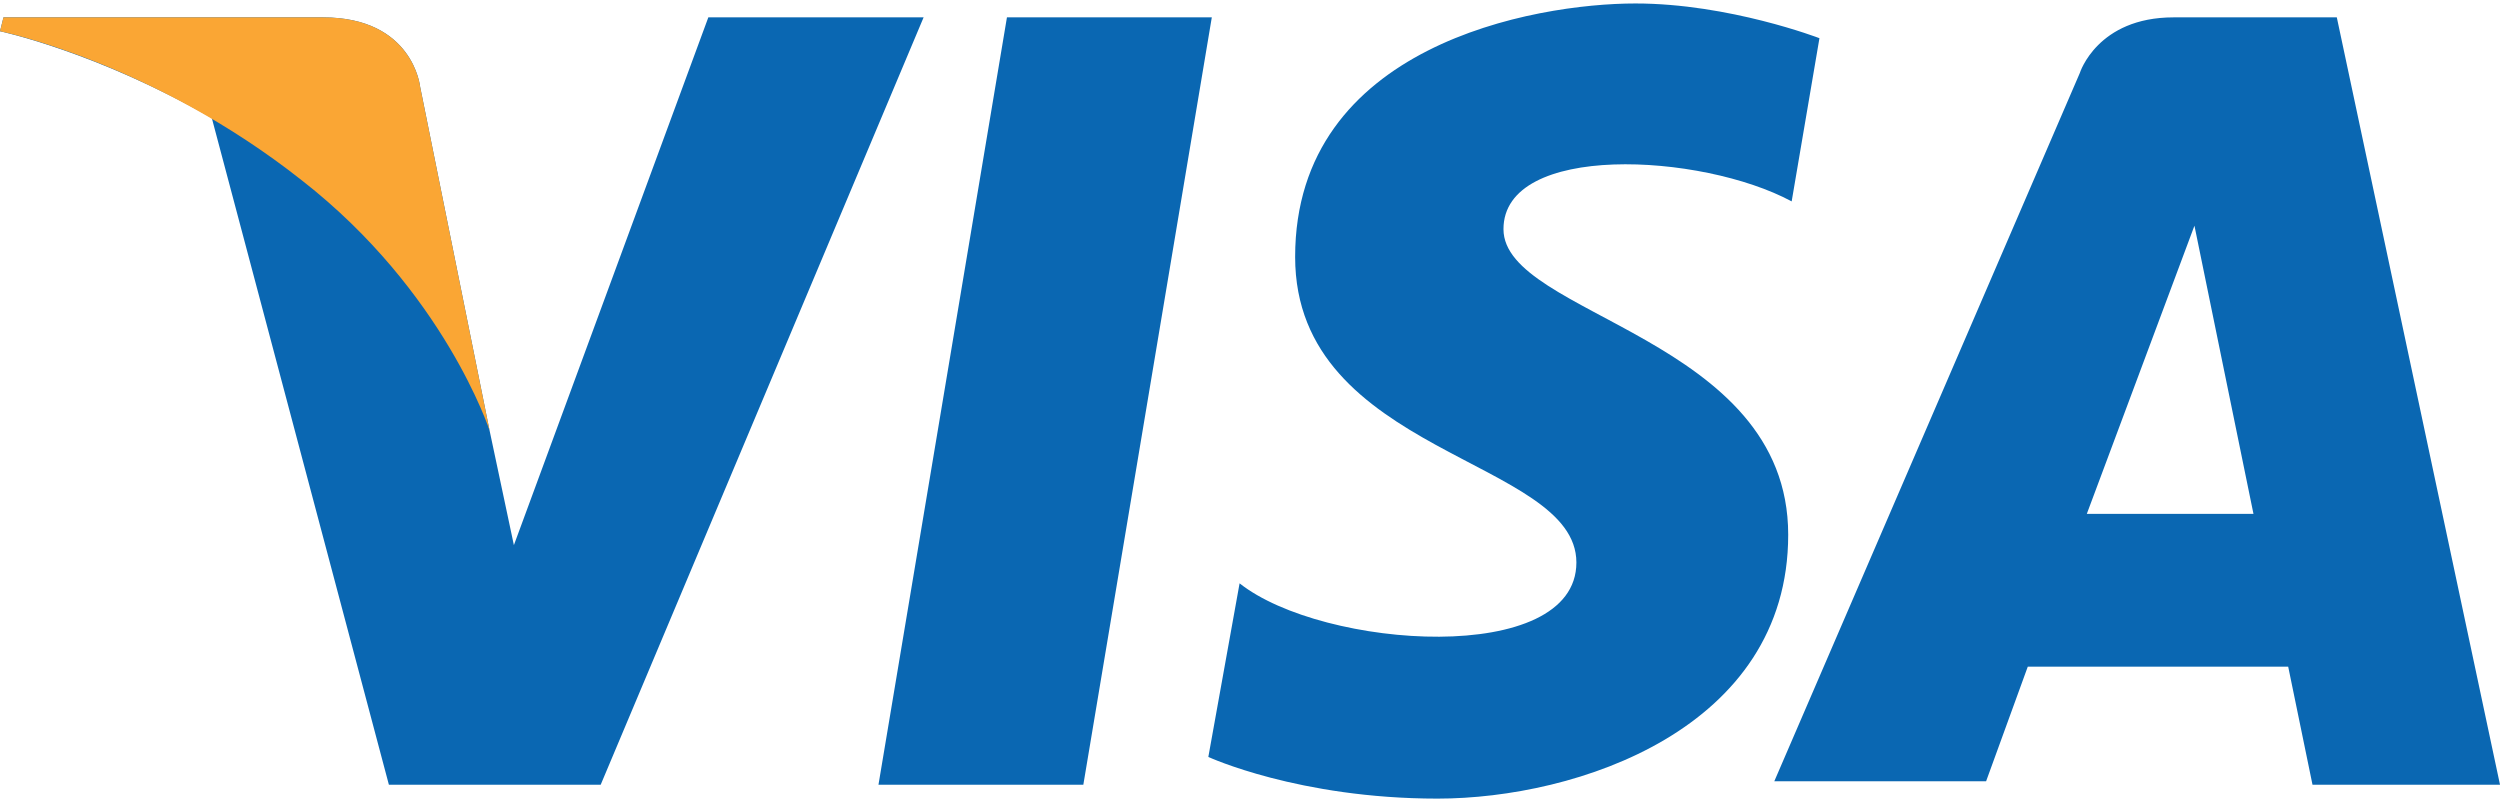
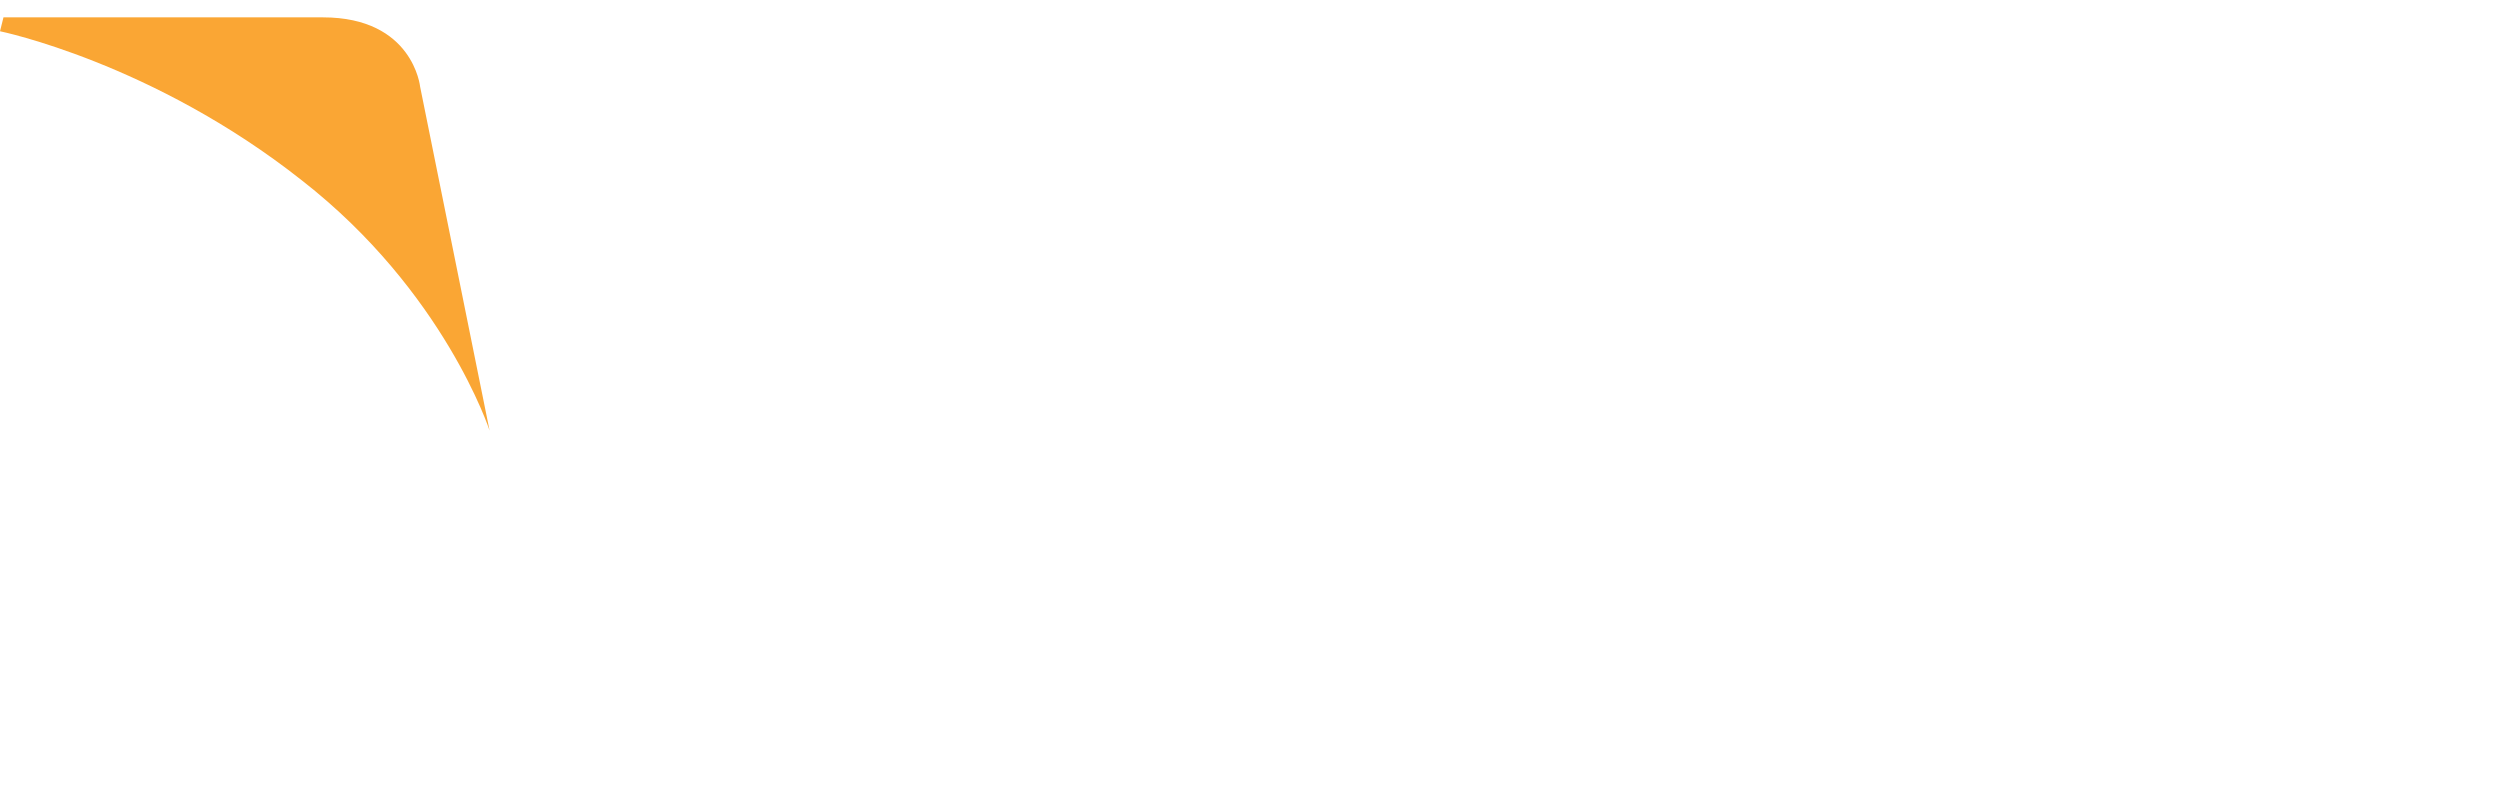
<svg xmlns="http://www.w3.org/2000/svg" version="1.1" id="レイヤー_1" x="0px" y="0px" viewBox="0 0 72 23" style="enable-background:new 0 0 72 23;" xml:space="preserve">
  <style type="text/css">
	.st0{fill:#0A67B2;}
	.st1{fill:#FAA634;}
</style>
  <g>
-     <path class="st0" d="M31.2,22.6h-5.9L29,0.5h5.9L31.2,22.6z M20.4,0.5l-5.6,15.2l-0.7-3.3l-2-9.9c0,0-0.2-2-2.8-2H0.1L0,0.9   c0,0,2.8,0.6,6.1,2.5l5.1,19.2h6.1l9.3-22.1H20.4z M66.6,22.6H72L67.3,0.5h-4.7c-2.2,0-2.7,1.6-2.7,1.6l-8.8,20.4h6.1l1.2-3.3h7.5   L66.6,22.6z M60.1,14.8l3.1-8.3l1.7,8.3C65,14.8,60.1,14.8,60.1,14.8z M51.6,5.8l0.8-4.7c0,0-2.6-1-5.3-1c-2.9,0-9.8,1.2-9.8,7.3   c0,5.7,8.1,5.8,8.1,8.8c0,3-7.3,2.5-9.7,0.6l-0.9,5c0,0,2.6,1.2,6.6,1.2c4,0,10.1-2,10.1-7.6c0-5.7-8.2-6.3-8.2-8.8   C43.3,4.1,49,4.4,51.6,5.8L51.6,5.8z" />
-   </g>
+     </g>
  <path class="st1" d="M14.1,12.4l-2-9.9c0,0-0.2-2-2.8-2H0.1L0,0.9c0,0,4.4,0.9,8.7,4.3C12.8,8.4,14.1,12.4,14.1,12.4z" />
</svg>